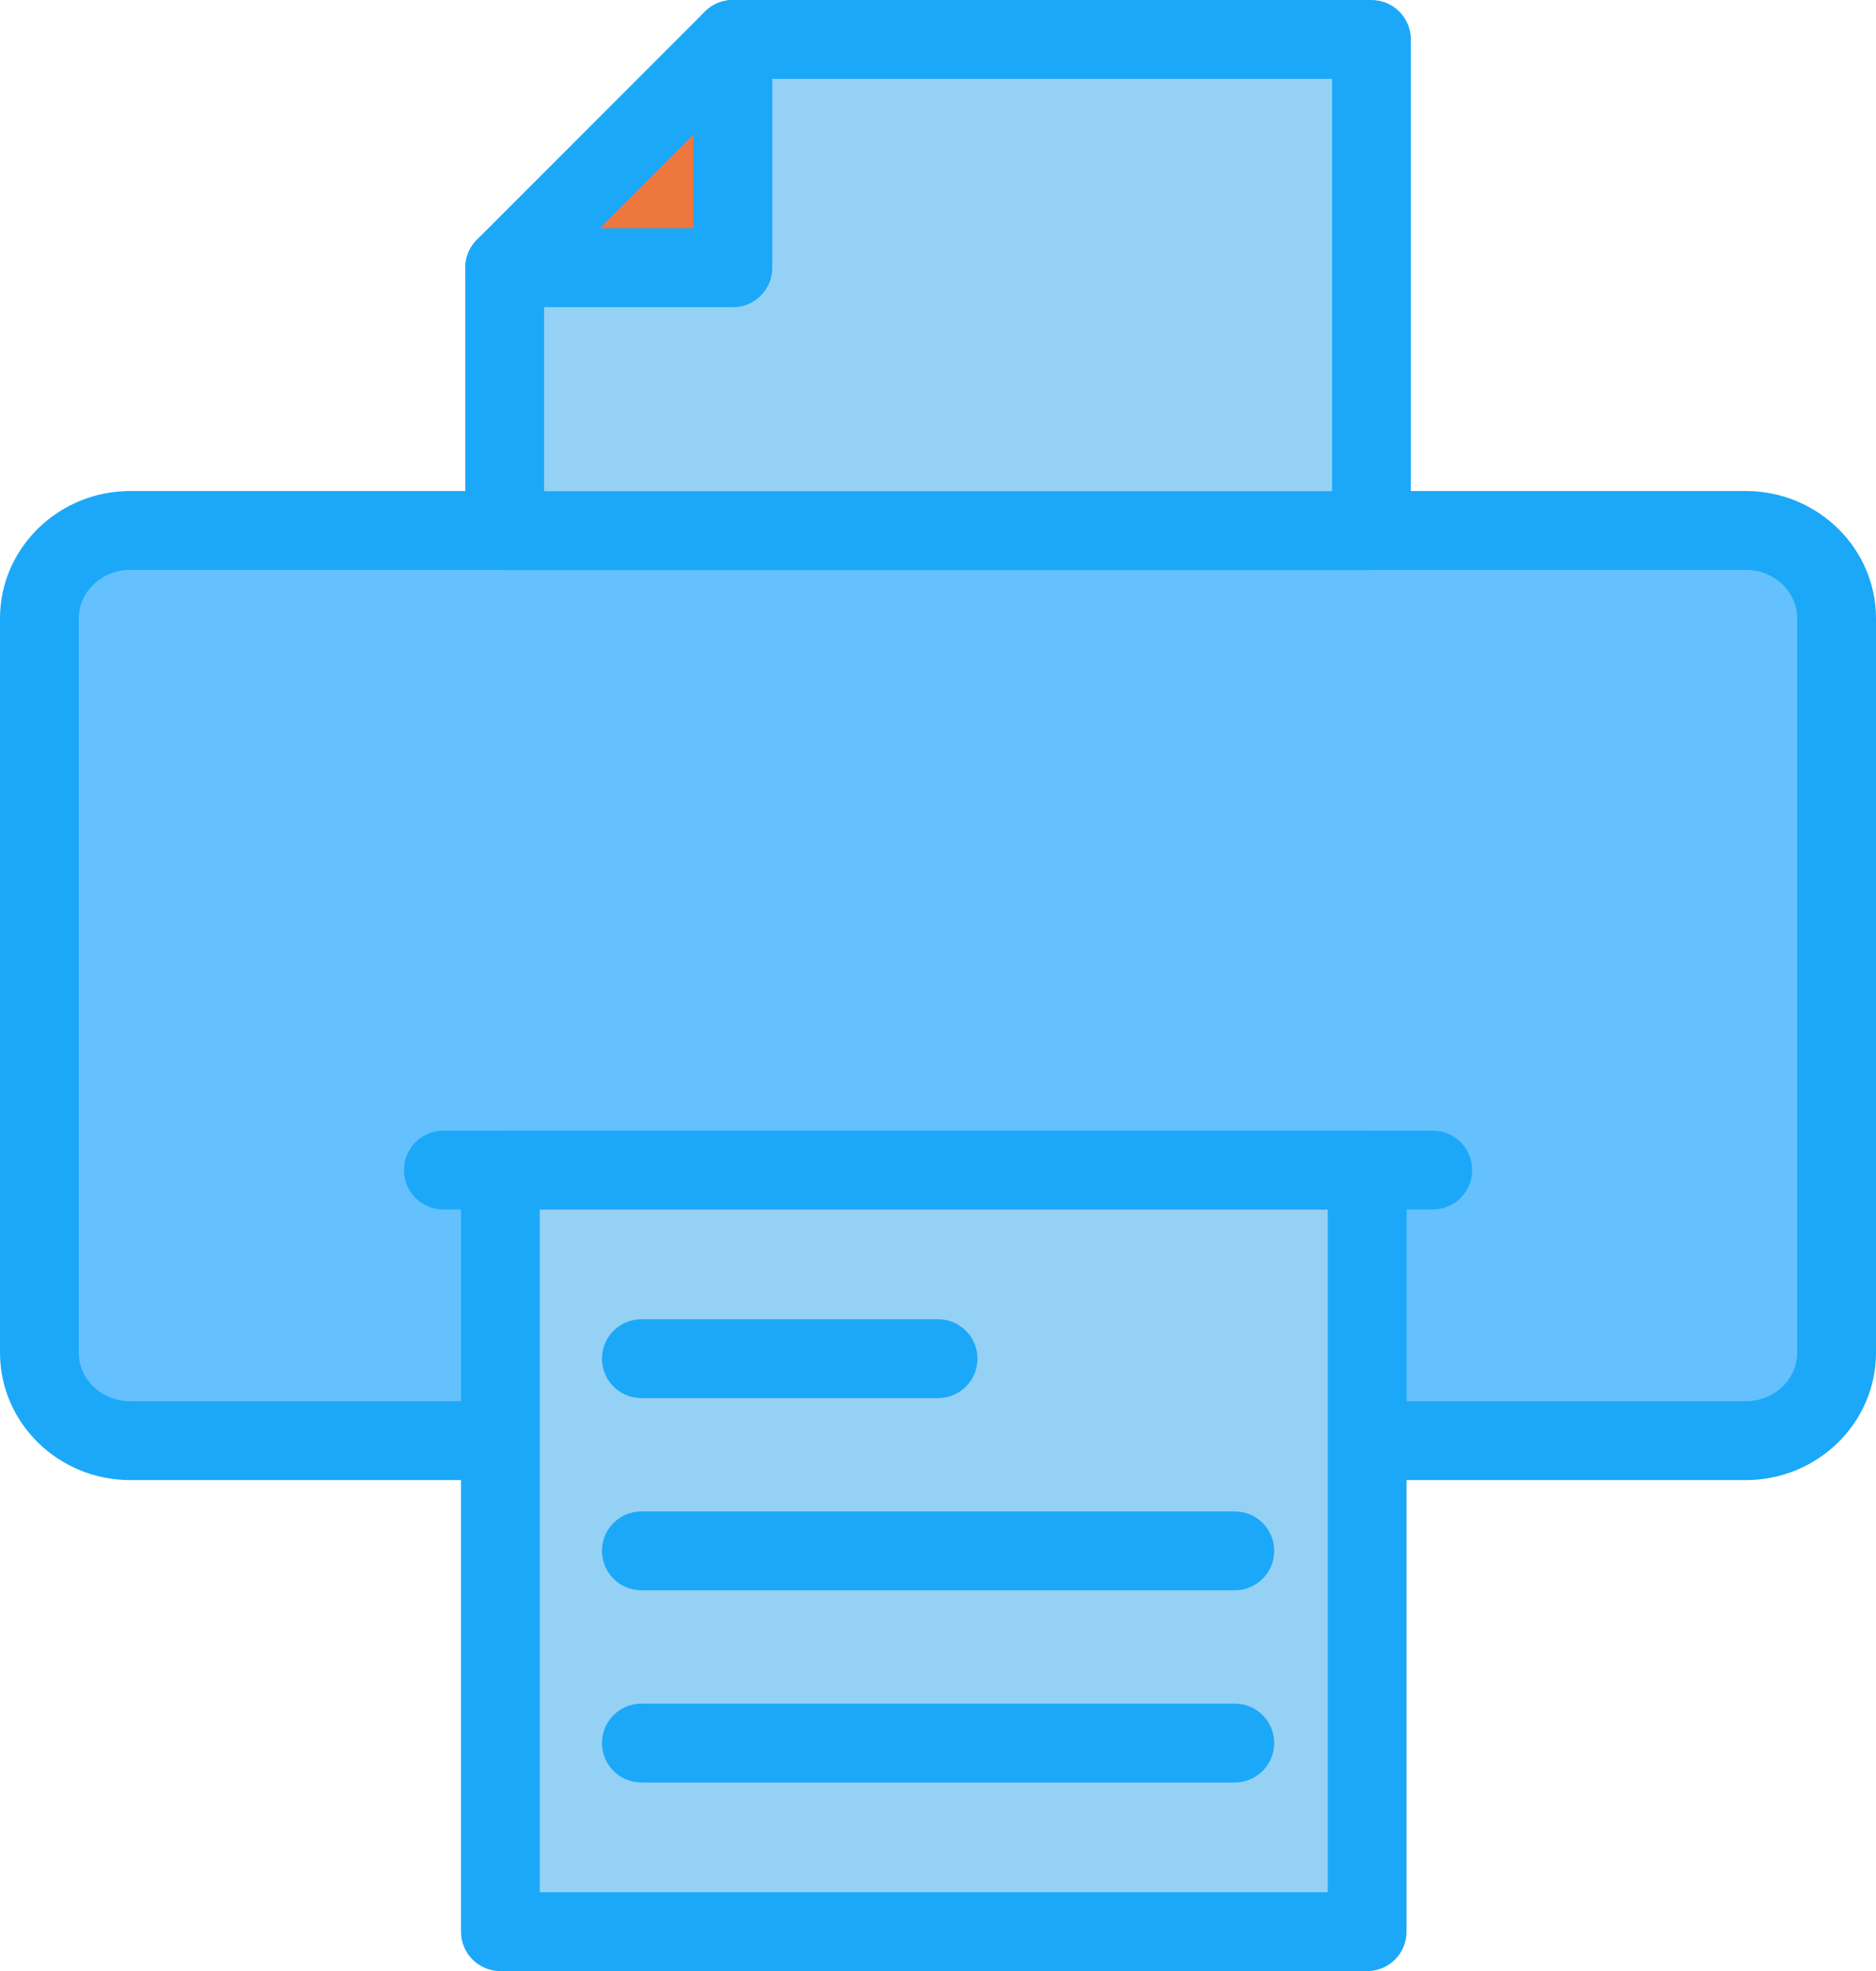
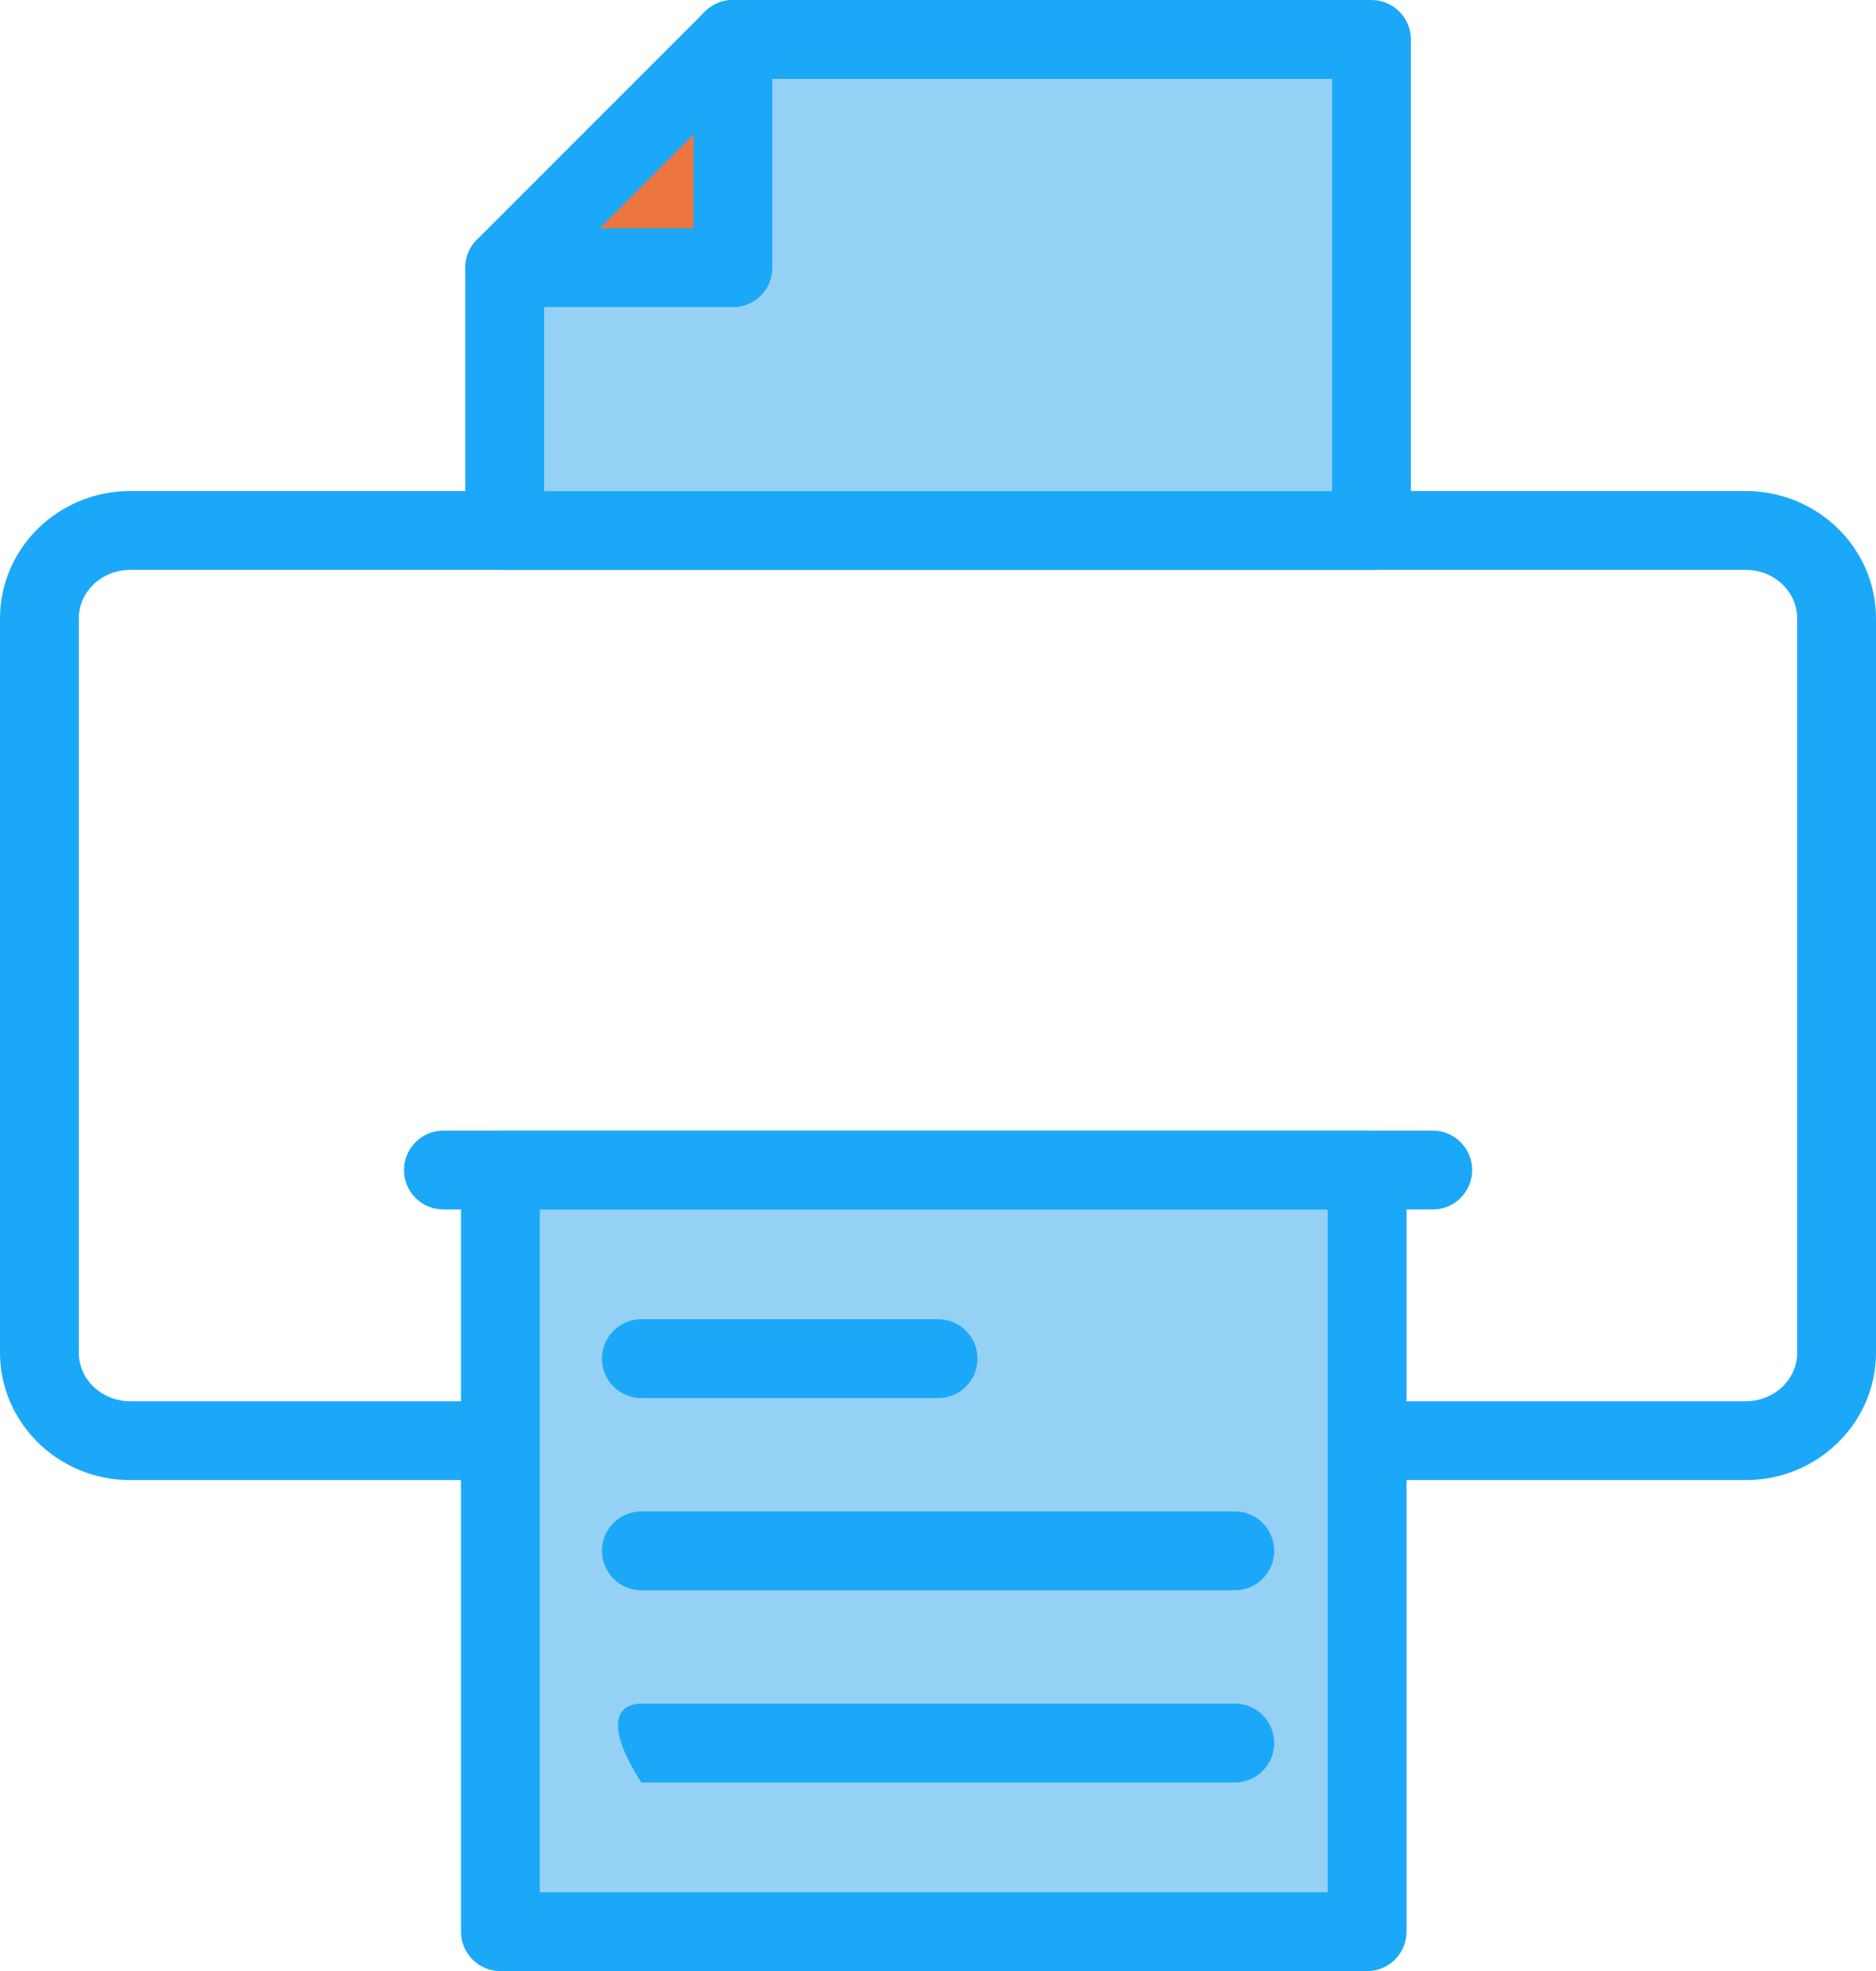
<svg xmlns="http://www.w3.org/2000/svg" style="isolation:isolate" viewBox="919 1094 302.2 317.327" width="302.2px" height="317.327px">
  <g>
-     <path d=" M 1214.855 1193.553 L 1214.855 1311.777 C 1214.855 1319.594 1208.299 1325.934 1200.216 1325.934 L 939.984 1325.934 C 931.901 1325.934 925.345 1319.594 925.345 1311.777 L 925.345 1193.553 C 925.345 1185.733 931.901 1179.393 939.984 1179.393 L 1200.216 1179.393 C 1208.299 1179.393 1214.855 1185.733 1214.855 1193.553 Z " fill="rgb(100,193,253)" />
    <path d=" M 1200.216 1332.282 L 939.984 1332.282 C 928.414 1332.282 919 1323.084 919 1311.774 L 919 1193.553 C 919 1182.246 928.414 1173.048 939.984 1173.048 L 1200.216 1173.048 C 1211.786 1173.048 1221.2 1182.246 1221.2 1193.553 L 1221.2 1311.774 C 1221.2 1323.084 1211.786 1332.282 1200.216 1332.282 L 1200.216 1332.282 Z  M 939.984 1185.741 C 935.41 1185.741 931.693 1189.247 931.693 1193.553 L 931.693 1311.774 C 931.693 1316.083 935.41 1319.586 939.984 1319.586 L 1200.216 1319.586 C 1204.79 1319.586 1208.507 1316.083 1208.507 1311.774 L 1208.507 1193.553 C 1208.507 1189.247 1204.79 1185.741 1200.216 1185.741 L 939.984 1185.741 Z " fill="rgb(28,168,248)" />
    <path d=" M 1000.302 1282.365 L 1139.923 1282.365 L 1139.923 1404.98 L 1000.302 1404.98 L 1000.302 1282.365 Z " fill="rgb(148,209,244)" />
    <g>
      <path d=" M 1139.228 1411.327 L 999.607 1411.327 C 996.101 1411.327 993.26 1408.486 993.26 1404.98 L 993.26 1282.368 C 993.26 1278.862 996.101 1276.021 999.607 1276.021 L 1139.228 1276.021 C 1142.734 1276.021 1145.576 1278.862 1145.576 1282.368 L 1145.576 1404.98 C 1145.576 1408.486 1142.734 1411.327 1139.228 1411.327 L 1139.228 1411.327 Z  M 1005.952 1398.632 L 1132.883 1398.632 L 1132.883 1288.713 L 1005.952 1288.713 L 1005.952 1398.632 Z " fill="rgb(28,168,248)" />
      <path d=" M 1149.803 1288.713 L 990.421 1288.713 C 986.918 1288.713 984.076 1285.871 984.076 1282.368 C 984.076 1278.862 986.918 1276.021 990.421 1276.021 L 1149.803 1276.021 C 1153.307 1276.021 1156.148 1278.862 1156.148 1282.368 C 1156.148 1285.871 1153.307 1288.713 1149.803 1288.713 Z " fill="rgb(28,168,248)" />
      <path d=" M 1070.112 1319.079 L 1022.316 1319.079 C 1018.811 1319.079 1015.969 1316.238 1015.969 1312.732 C 1015.969 1309.228 1018.811 1306.387 1022.316 1306.387 L 1070.112 1306.387 C 1073.618 1306.387 1076.46 1309.228 1076.46 1312.732 C 1076.46 1316.238 1073.618 1319.079 1070.112 1319.079 L 1070.112 1319.079 Z " fill="rgb(28,168,248)" />
      <path d=" M 1117.911 1350.018 L 1022.316 1350.018 C 1018.811 1350.018 1015.969 1347.176 1015.969 1343.673 C 1015.969 1340.167 1018.811 1337.325 1022.316 1337.325 L 1117.911 1337.325 C 1121.414 1337.325 1124.256 1340.167 1124.256 1343.673 C 1124.256 1347.176 1121.414 1350.018 1117.911 1350.018 Z " fill="rgb(28,168,248)" />
-       <path d=" M 1117.911 1380.959 L 1022.316 1380.959 C 1018.811 1380.959 1015.969 1378.117 1015.969 1374.611 C 1015.969 1371.105 1018.811 1368.263 1022.316 1368.263 L 1117.911 1368.263 C 1121.414 1368.263 1124.256 1371.105 1124.256 1374.611 C 1124.256 1378.117 1121.414 1380.959 1117.911 1380.959 L 1117.911 1380.959 Z " fill="rgb(28,168,248)" />
+       <path d=" M 1117.911 1380.959 L 1022.316 1380.959 C 1015.969 1371.105 1018.811 1368.263 1022.316 1368.263 L 1117.911 1368.263 C 1121.414 1368.263 1124.256 1371.105 1124.256 1374.611 C 1124.256 1378.117 1121.414 1380.959 1117.911 1380.959 L 1117.911 1380.959 Z " fill="rgb(28,168,248)" />
    </g>
    <path d=" M 1139.923 1100.35 L 1139.923 1179.426 L 1000.302 1179.426 L 1000.302 1137.097 L 1037.048 1137.097 L 1037.048 1100.35 L 1139.923 1100.35 Z " fill="rgb(148,209,244)" />
    <path d=" M 1139.923 1185.774 L 1000.302 1185.774 C 996.796 1185.774 993.954 1182.932 993.954 1179.426 L 993.954 1137.097 C 993.954 1133.591 996.796 1130.749 1000.302 1130.749 L 1030.7 1130.749 L 1030.7 1100.35 C 1030.7 1096.844 1033.542 1094.003 1037.048 1094.003 L 1139.923 1094.003 C 1143.429 1094.003 1146.27 1096.844 1146.27 1100.35 L 1146.27 1179.426 C 1146.27 1182.932 1143.429 1185.774 1139.923 1185.774 L 1139.923 1185.774 Z  M 1006.647 1173.078 L 1133.578 1173.078 L 1133.578 1106.695 L 1043.393 1106.695 L 1043.393 1137.097 C 1043.393 1140.6 1040.551 1143.442 1037.048 1143.442 L 1006.647 1143.442 L 1006.647 1173.078 Z " fill="rgb(28,168,248)" />
    <path d=" M 1037.048 1100.35 L 1037.048 1137.097 L 1000.302 1137.097 L 1037.048 1100.35 Z " fill="rgb(236,118,62)" />
    <path d=" M 1037.048 1143.442 L 1000.302 1143.442 C 997.737 1143.442 995.421 1141.896 994.44 1139.526 C 993.455 1137.151 993.998 1134.423 995.814 1132.609 L 1032.561 1095.863 C 1034.375 1094.046 1037.097 1093.498 1039.478 1094.485 C 1041.847 1095.47 1043.393 1097.782 1043.393 1100.35 L 1043.393 1137.097 C 1043.393 1140.6 1040.551 1143.442 1037.048 1143.442 Z  M 1015.622 1130.749 L 1030.7 1130.749 L 1030.7 1115.67 L 1015.622 1130.749 Z " fill="rgb(28,168,248)" />
  </g>
</svg>